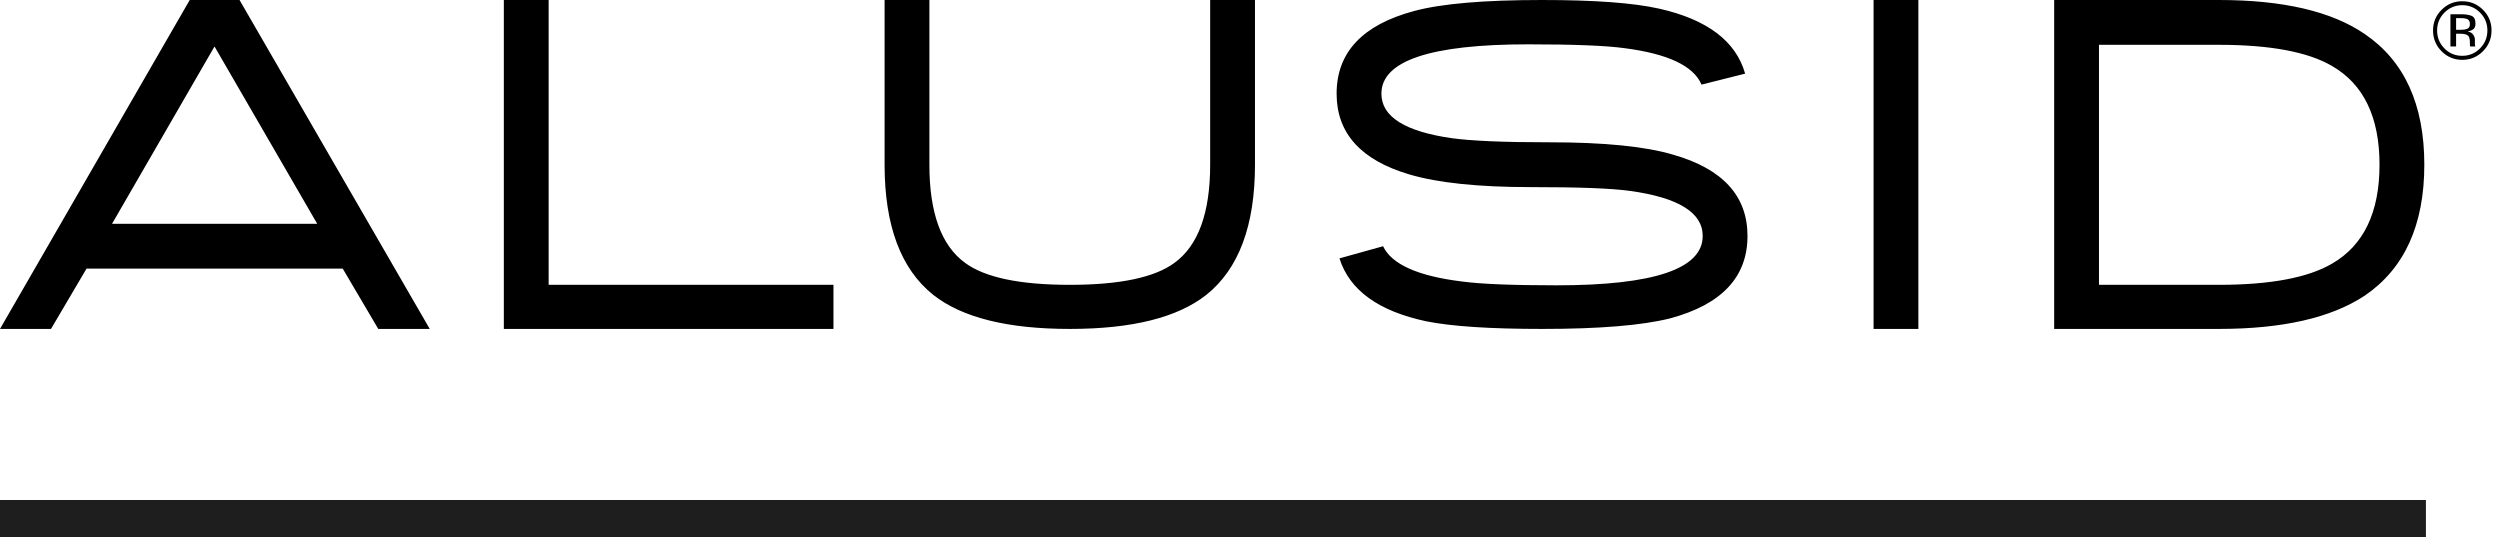
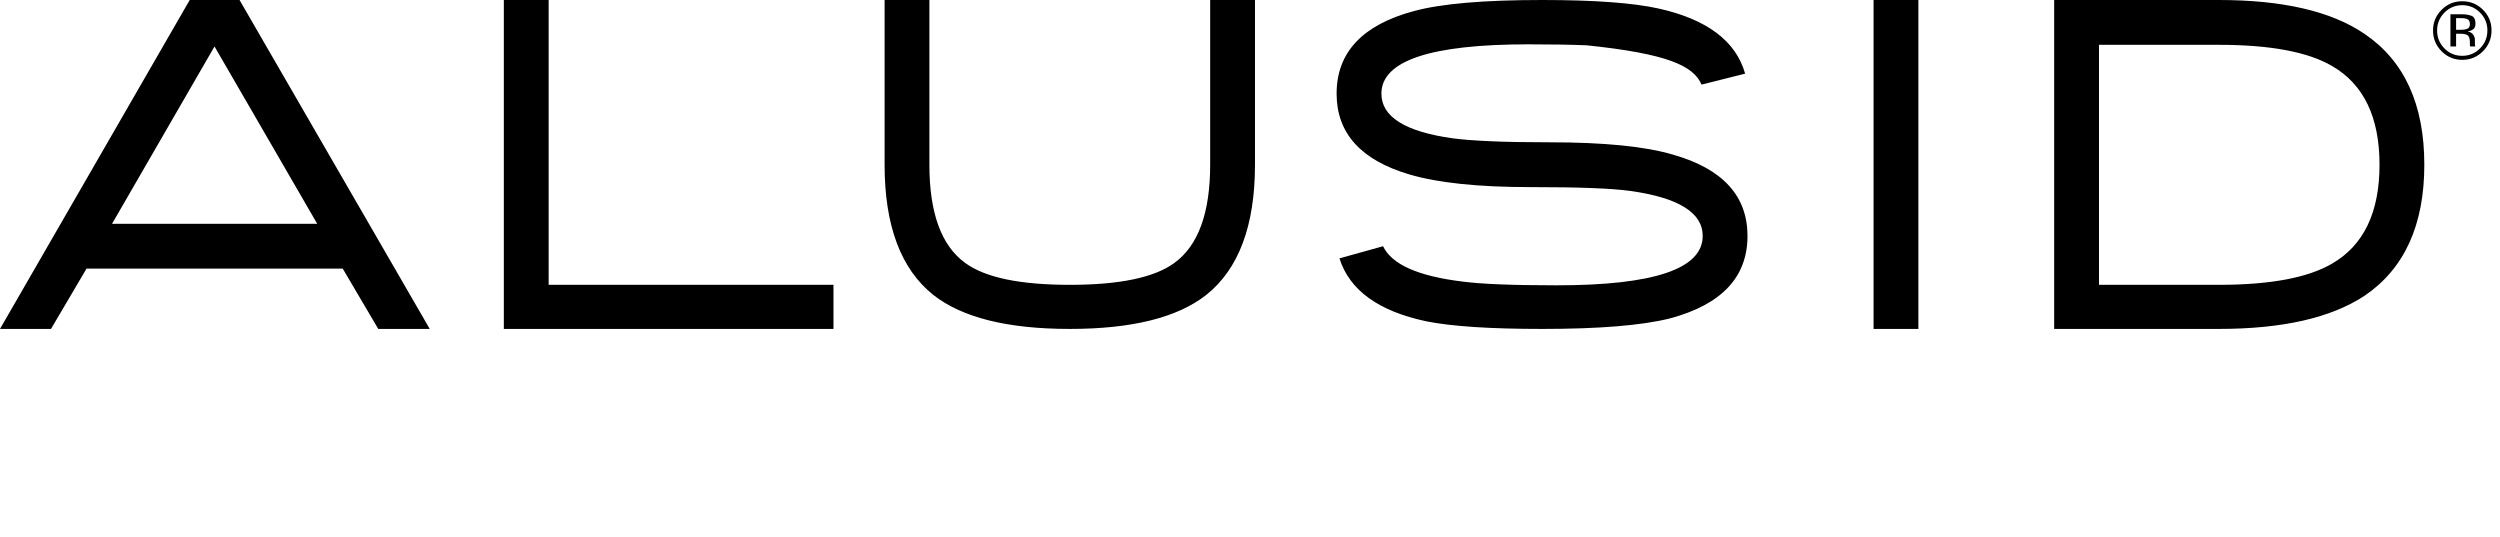
<svg xmlns="http://www.w3.org/2000/svg" viewBox="0 0 135 29" version="1.1">
  <g id="Style-Guide" stroke="none" stroke-width="1" fill="none" fill-rule="evenodd">
    <g id="Header-/-Products" transform="translate(-40, -35)">
      <g id="logo-black" transform="translate(40, 35)">
        <g id="Group-5" fill="#000000">
          <g id="Group-4">
            <g id="Group-3">
-               <path d="M133.236,1.554 C133.144,1.591 133.033,1.609 132.904,1.609 L132.629,1.609 L132.629,0.98 L132.889,0.98 C133.058,0.98 133.181,1.002 133.257,1.044 C133.335,1.091 133.374,1.175 133.374,1.298 C133.374,1.432 133.328,1.517 133.236,1.554 Z M133.675,1.273 C133.675,1.053 133.605,0.914 133.467,0.857 C133.328,0.8 133.149,0.771 132.931,0.771 L132.323,0.771 L132.323,2.509 L132.629,2.509 L132.629,1.822 L132.87,1.822 C133.03,1.822 133.155,1.848 133.242,1.899 C133.33,1.951 133.374,2.077 133.374,2.278 L133.374,2.416 L133.38,2.472 C133.382,2.475 133.383,2.479 133.385,2.486 C133.387,2.492 133.387,2.5 133.389,2.509 L133.675,2.509 L133.663,2.487 C133.65,2.47 133.645,2.439 133.645,2.397 L133.645,2.139 C133.645,2.052 133.613,1.962 133.549,1.869 C133.485,1.778 133.387,1.721 133.251,1.699 C133.359,1.682 133.456,1.645 133.544,1.589 C133.631,1.533 133.675,1.428 133.675,1.273 Z M125.933,14.235 C124.628,14.999 122.59,15.381 119.819,15.381 L113.345,15.381 L113.345,2.42 L119.819,2.42 C122.59,2.42 124.628,2.802 125.933,3.565 C127.64,4.552 128.494,6.328 128.494,8.894 C128.494,11.468 127.64,13.248 125.933,14.235 Z M127.683,1.828 C125.898,0.61 123.277,5.55555556e-05 119.819,5.55555556e-05 L110.925,5.55555556e-05 L110.925,17.762 L119.819,17.762 C123.251,17.762 125.872,17.166 127.683,15.973 C129.837,14.514 130.913,12.155 130.913,8.894 C130.913,5.642 129.837,3.287 127.683,1.828 Z M45.007,15.381 L29.627,15.381 L29.627,5.55555556e-05 L27.207,5.55555556e-05 L27.207,17.762 L45.007,17.762 L45.007,15.381 Z M11.584,2.51 L17.131,12.086 L6.049,12.086 L11.584,2.51 Z M4.672,14.506 L18.508,14.506 L20.426,17.762 L23.206,17.762 L12.935,5.55555556e-05 L10.245,5.55555556e-05 L-0,17.762 L2.754,17.762 L4.672,14.506 Z M50.393,15.921 C51.946,17.148 54.404,17.762 57.768,17.762 C61.132,17.762 63.59,17.148 65.143,15.921 C66.894,14.523 67.769,12.18 67.769,8.894 L67.769,5.55555556e-05 L65.349,5.55555556e-05 L65.349,8.894 C65.349,11.494 64.705,13.262 63.418,14.197 C62.345,14.986 60.462,15.381 57.768,15.381 C55.074,15.381 53.19,14.986 52.118,14.197 C50.83,13.262 50.187,11.494 50.187,8.894 L50.187,5.55555556e-05 L47.768,5.55555556e-05 L47.768,8.894 C47.768,12.18 48.643,14.523 50.393,15.921 Z M101.173,17.762 L103.592,17.762 L103.592,5.55555556e-05 L101.173,5.55555556e-05 L101.173,17.762 Z M76.115,9.422 C77.659,9.877 79.839,10.104 82.653,10.104 C83.974,10.104 85.077,10.121 85.961,10.155 C86.845,10.19 87.531,10.241 88.02,10.309 C90.637,10.67 91.946,11.481 91.946,12.742 C91.946,14.518 89.316,15.407 84.057,15.407 C82.846,15.407 81.821,15.389 80.98,15.355 C80.139,15.321 79.461,15.27 78.947,15.201 C76.569,14.909 75.149,14.274 74.686,13.296 L72.331,13.952 C72.872,15.668 74.433,16.801 77.017,17.35 C78.389,17.625 80.474,17.762 83.271,17.762 C86.36,17.762 88.659,17.573 90.17,17.196 C92.968,16.449 94.365,14.964 94.365,12.742 C94.365,10.58 93.027,9.117 90.35,8.353 C88.849,7.907 86.622,7.684 83.67,7.684 C82.4,7.684 81.332,7.665 80.465,7.626 C79.598,7.587 78.917,7.534 78.419,7.465 C75.87,7.105 74.596,6.303 74.596,5.058 C74.596,3.282 77.239,2.394 82.524,2.394 C83.769,2.394 84.82,2.411 85.678,2.446 C86.536,2.48 87.214,2.531 87.712,2.6 C90.063,2.901 91.453,3.557 91.882,4.569 L94.237,3.977 C93.739,2.218 92.186,1.047 89.578,0.463 C88.188,0.154 86.085,5.55555556e-05 83.271,5.55555556e-05 C80.139,5.55555556e-05 77.839,0.197 76.373,0.592 C73.575,1.338 72.177,2.827 72.177,5.058 C72.177,7.195 73.489,8.649 76.115,9.422 Z M133.922,2.613 C133.657,2.881 133.336,3.014 132.96,3.014 C132.581,3.014 132.26,2.881 131.998,2.614 C131.735,2.347 131.604,2.023 131.604,1.644 C131.604,1.27 131.735,0.948 132,0.681 C132.267,0.414 132.587,0.28 132.96,0.28 C133.336,0.28 133.657,0.413 133.922,0.68 C134.187,0.946 134.319,1.268 134.319,1.644 C134.319,2.022 134.187,2.345 133.922,2.613 Z M134.08,0.527 C133.771,0.22 133.398,0.067 132.96,0.067 C132.525,0.067 132.154,0.221 131.846,0.529 C131.538,0.837 131.384,1.209 131.384,1.644 C131.384,2.084 131.538,2.458 131.845,2.768 C132.152,3.077 132.524,3.232 132.96,3.232 C133.398,3.232 133.771,3.077 134.08,2.767 C134.388,2.457 134.543,2.082 134.543,1.644 C134.543,1.206 134.388,0.834 134.08,0.527 Z" id="Fill-1" />
+               <path d="M133.236,1.554 C133.144,1.591 133.033,1.609 132.904,1.609 L132.629,1.609 L132.629,0.98 L132.889,0.98 C133.058,0.98 133.181,1.002 133.257,1.044 C133.335,1.091 133.374,1.175 133.374,1.298 C133.374,1.432 133.328,1.517 133.236,1.554 Z M133.675,1.273 C133.675,1.053 133.605,0.914 133.467,0.857 C133.328,0.8 133.149,0.771 132.931,0.771 L132.323,0.771 L132.323,2.509 L132.629,2.509 L132.629,1.822 L132.87,1.822 C133.03,1.822 133.155,1.848 133.242,1.899 C133.33,1.951 133.374,2.077 133.374,2.278 L133.374,2.416 L133.38,2.472 C133.382,2.475 133.383,2.479 133.385,2.486 C133.387,2.492 133.387,2.5 133.389,2.509 L133.675,2.509 L133.663,2.487 C133.65,2.47 133.645,2.439 133.645,2.397 L133.645,2.139 C133.645,2.052 133.613,1.962 133.549,1.869 C133.485,1.778 133.387,1.721 133.251,1.699 C133.359,1.682 133.456,1.645 133.544,1.589 C133.631,1.533 133.675,1.428 133.675,1.273 Z M125.933,14.235 C124.628,14.999 122.59,15.381 119.819,15.381 L113.345,15.381 L113.345,2.42 L119.819,2.42 C122.59,2.42 124.628,2.802 125.933,3.565 C127.64,4.552 128.494,6.328 128.494,8.894 C128.494,11.468 127.64,13.248 125.933,14.235 Z M127.683,1.828 C125.898,0.61 123.277,5.55555556e-05 119.819,5.55555556e-05 L110.925,5.55555556e-05 L110.925,17.762 L119.819,17.762 C123.251,17.762 125.872,17.166 127.683,15.973 C129.837,14.514 130.913,12.155 130.913,8.894 C130.913,5.642 129.837,3.287 127.683,1.828 Z M45.007,15.381 L29.627,15.381 L29.627,5.55555556e-05 L27.207,5.55555556e-05 L27.207,17.762 L45.007,17.762 L45.007,15.381 Z M11.584,2.51 L17.131,12.086 L6.049,12.086 L11.584,2.51 Z M4.672,14.506 L18.508,14.506 L20.426,17.762 L23.206,17.762 L12.935,5.55555556e-05 L10.245,5.55555556e-05 L-0,17.762 L2.754,17.762 L4.672,14.506 Z M50.393,15.921 C51.946,17.148 54.404,17.762 57.768,17.762 C61.132,17.762 63.59,17.148 65.143,15.921 C66.894,14.523 67.769,12.18 67.769,8.894 L67.769,5.55555556e-05 L65.349,5.55555556e-05 L65.349,8.894 C65.349,11.494 64.705,13.262 63.418,14.197 C62.345,14.986 60.462,15.381 57.768,15.381 C55.074,15.381 53.19,14.986 52.118,14.197 C50.83,13.262 50.187,11.494 50.187,8.894 L50.187,5.55555556e-05 L47.768,5.55555556e-05 L47.768,8.894 C47.768,12.18 48.643,14.523 50.393,15.921 Z M101.173,17.762 L103.592,17.762 L103.592,5.55555556e-05 L101.173,5.55555556e-05 L101.173,17.762 Z M76.115,9.422 C77.659,9.877 79.839,10.104 82.653,10.104 C83.974,10.104 85.077,10.121 85.961,10.155 C86.845,10.19 87.531,10.241 88.02,10.309 C90.637,10.67 91.946,11.481 91.946,12.742 C91.946,14.518 89.316,15.407 84.057,15.407 C82.846,15.407 81.821,15.389 80.98,15.355 C80.139,15.321 79.461,15.27 78.947,15.201 C76.569,14.909 75.149,14.274 74.686,13.296 L72.331,13.952 C72.872,15.668 74.433,16.801 77.017,17.35 C78.389,17.625 80.474,17.762 83.271,17.762 C86.36,17.762 88.659,17.573 90.17,17.196 C92.968,16.449 94.365,14.964 94.365,12.742 C94.365,10.58 93.027,9.117 90.35,8.353 C88.849,7.907 86.622,7.684 83.67,7.684 C82.4,7.684 81.332,7.665 80.465,7.626 C79.598,7.587 78.917,7.534 78.419,7.465 C75.87,7.105 74.596,6.303 74.596,5.058 C74.596,3.282 77.239,2.394 82.524,2.394 C83.769,2.394 84.82,2.411 85.678,2.446 C90.063,2.901 91.453,3.557 91.882,4.569 L94.237,3.977 C93.739,2.218 92.186,1.047 89.578,0.463 C88.188,0.154 86.085,5.55555556e-05 83.271,5.55555556e-05 C80.139,5.55555556e-05 77.839,0.197 76.373,0.592 C73.575,1.338 72.177,2.827 72.177,5.058 C72.177,7.195 73.489,8.649 76.115,9.422 Z M133.922,2.613 C133.657,2.881 133.336,3.014 132.96,3.014 C132.581,3.014 132.26,2.881 131.998,2.614 C131.735,2.347 131.604,2.023 131.604,1.644 C131.604,1.27 131.735,0.948 132,0.681 C132.267,0.414 132.587,0.28 132.96,0.28 C133.336,0.28 133.657,0.413 133.922,0.68 C134.187,0.946 134.319,1.268 134.319,1.644 C134.319,2.022 134.187,2.345 133.922,2.613 Z M134.08,0.527 C133.771,0.22 133.398,0.067 132.96,0.067 C132.525,0.067 132.154,0.221 131.846,0.529 C131.538,0.837 131.384,1.209 131.384,1.644 C131.384,2.084 131.538,2.458 131.845,2.768 C132.152,3.077 132.524,3.232 132.96,3.232 C133.398,3.232 133.771,3.077 134.08,2.767 C134.388,2.457 134.543,2.082 134.543,1.644 C134.543,1.206 134.388,0.834 134.08,0.527 Z" id="Fill-1" />
            </g>
          </g>
        </g>
-         <rect id="Rectangle" fill="#1E1E1E" x="0" y="27" width="131" height="2" />
      </g>
    </g>
  </g>
</svg>